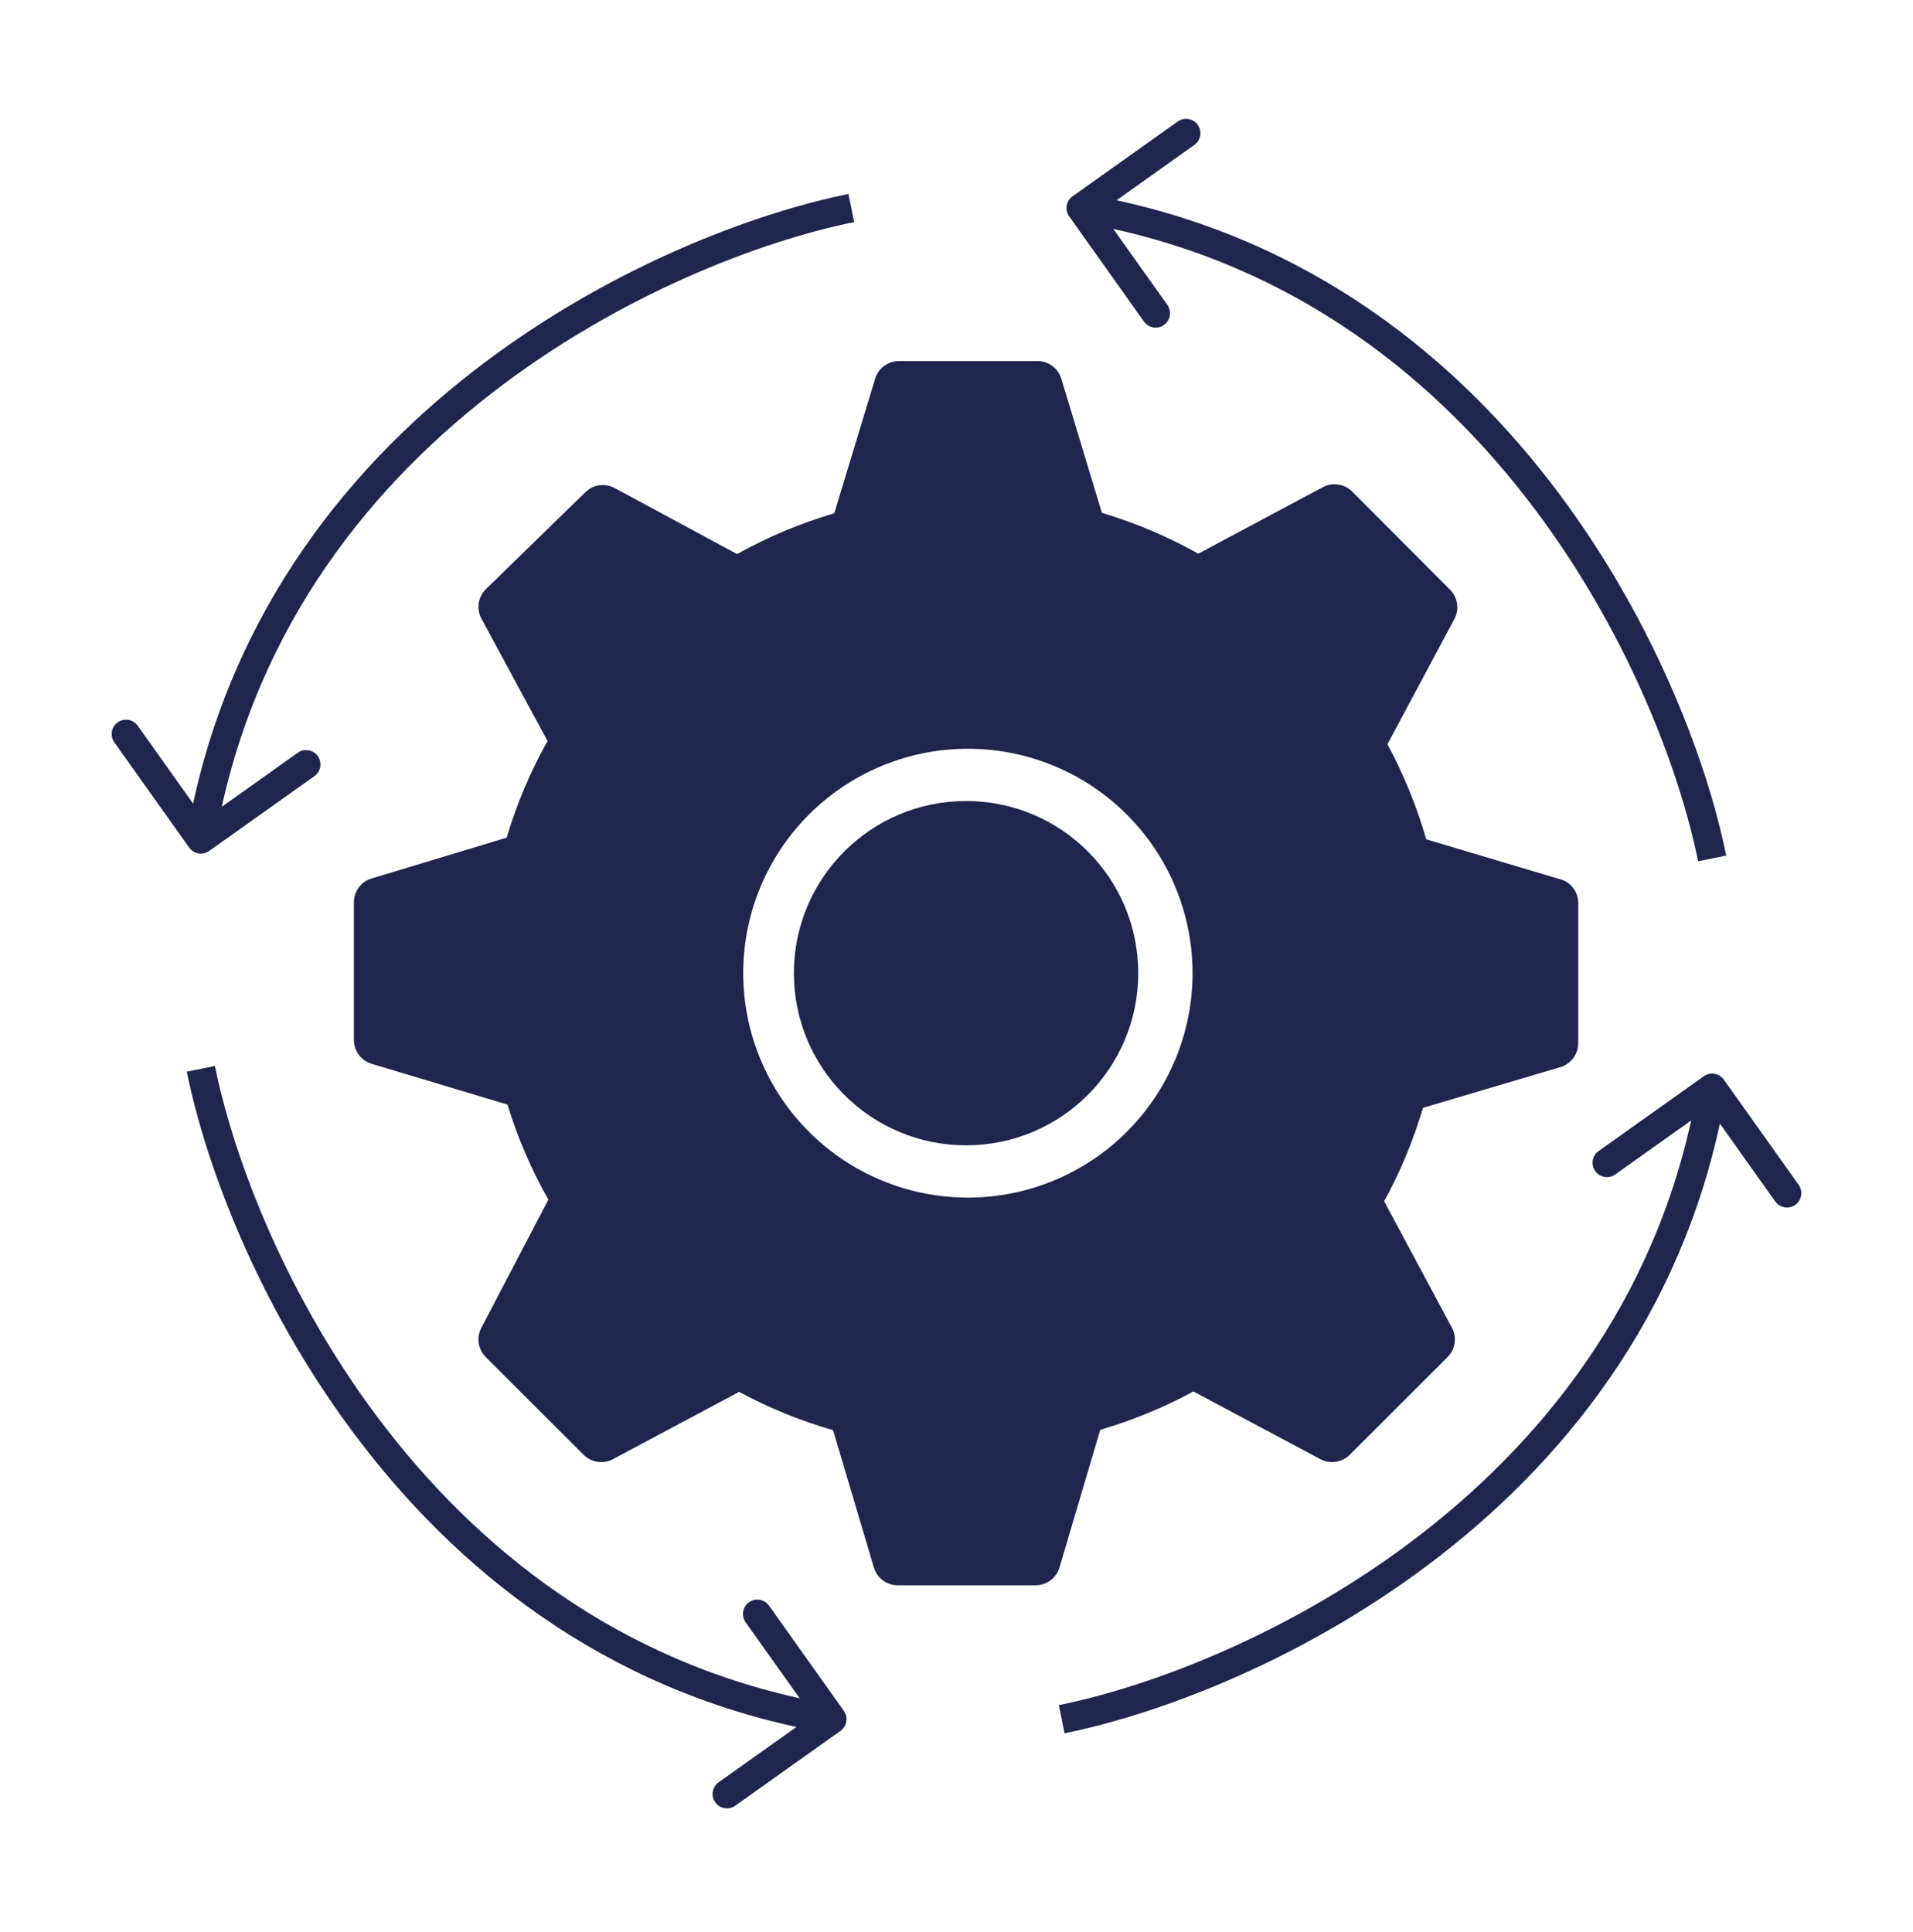
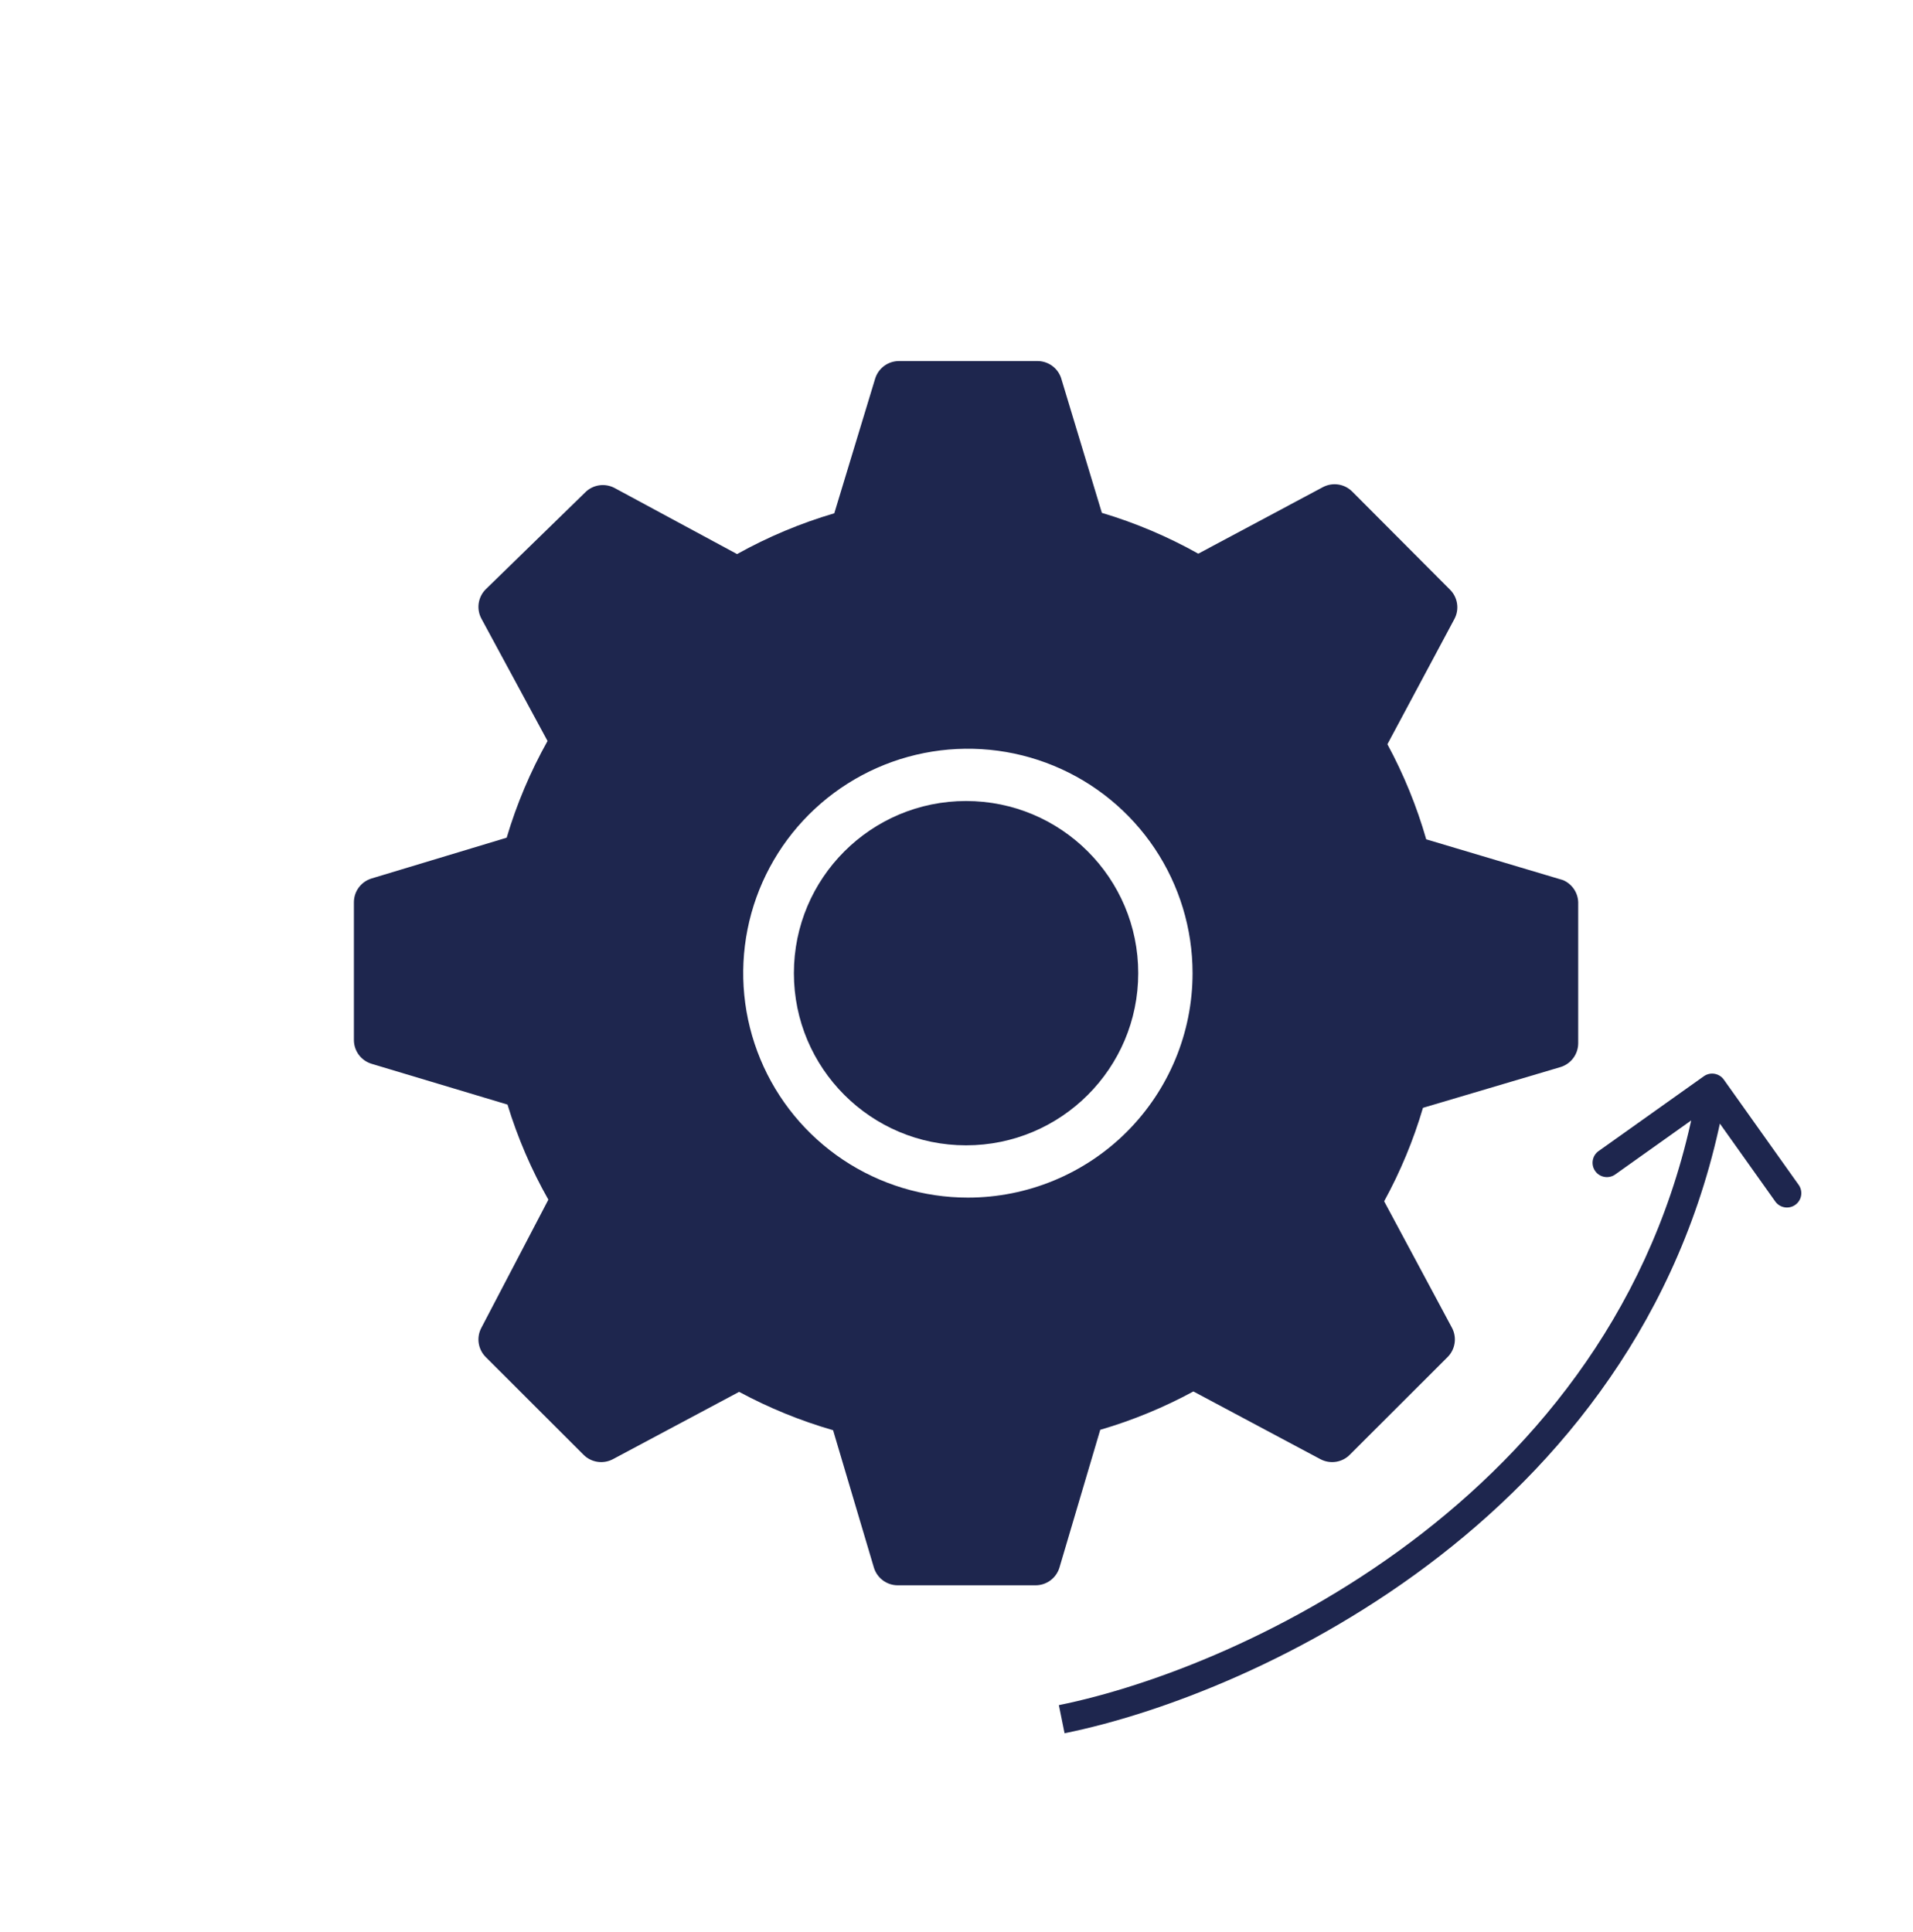
<svg xmlns="http://www.w3.org/2000/svg" width="100" height="101" viewBox="0 0 100 101" fill="none">
  <path d="M81.708 46.011L74.555 43.878C74.059 42.153 73.379 40.486 72.526 38.907L76.028 32.358C76.16 32.111 76.208 31.828 76.165 31.551C76.123 31.274 75.993 31.019 75.793 30.822L70.69 25.702C70.493 25.503 70.237 25.372 69.96 25.33C69.683 25.288 69.4 25.336 69.152 25.467L62.639 28.945C61.043 28.05 59.353 27.334 57.599 26.811L55.464 19.75C55.374 19.49 55.203 19.265 54.977 19.108C54.75 18.951 54.48 18.869 54.204 18.875H46.986C46.709 18.877 46.44 18.966 46.217 19.131C45.994 19.296 45.83 19.528 45.748 19.793L43.612 26.833C41.844 27.353 40.14 28.068 38.53 28.966L32.124 25.51C31.877 25.379 31.593 25.331 31.316 25.373C31.039 25.415 30.783 25.546 30.587 25.745L25.397 30.801C25.198 30.997 25.068 31.253 25.025 31.53C24.983 31.806 25.031 32.089 25.163 32.337L28.622 38.737C27.725 40.338 27.009 42.033 26.486 43.792L19.418 45.926C19.153 46.008 18.921 46.172 18.756 46.394C18.591 46.617 18.501 46.886 18.5 47.163V54.374C18.501 54.651 18.591 54.92 18.756 55.143C18.921 55.365 19.153 55.529 19.418 55.611L26.529 57.745C27.057 59.474 27.773 61.141 28.665 62.715L25.163 69.414C25.031 69.661 24.983 69.944 25.025 70.221C25.068 70.497 25.198 70.753 25.397 70.95L30.501 76.048C30.698 76.248 30.954 76.378 31.231 76.42C31.508 76.462 31.791 76.414 32.039 76.283L38.637 72.763C40.198 73.604 41.845 74.276 43.548 74.768L45.684 81.958C45.766 82.222 45.93 82.454 46.153 82.619C46.376 82.784 46.645 82.874 46.922 82.875H54.14C54.417 82.874 54.687 82.784 54.91 82.619C55.133 82.454 55.297 82.222 55.379 81.958L57.514 74.747C59.204 74.253 60.836 73.581 62.383 72.742L69.024 76.283C69.272 76.414 69.555 76.462 69.832 76.42C70.109 76.378 70.365 76.248 70.561 76.048L75.665 70.95C75.865 70.753 75.995 70.497 76.037 70.221C76.08 69.944 76.031 69.661 75.9 69.414L72.355 62.8C73.204 61.249 73.884 59.611 74.384 57.915L81.58 55.782C81.845 55.7 82.077 55.536 82.242 55.313C82.407 55.091 82.497 54.822 82.499 54.544V47.27C82.511 47.005 82.442 46.742 82.301 46.517C82.16 46.292 81.953 46.115 81.708 46.011ZM50.595 62.608C48.273 62.608 46.002 61.92 44.07 60.631C42.139 59.342 40.633 57.509 39.745 55.365C38.856 53.221 38.623 50.862 39.076 48.586C39.529 46.31 40.648 44.219 42.291 42.578C43.933 40.938 46.026 39.82 48.304 39.367C50.582 38.915 52.944 39.147 55.09 40.035C57.236 40.923 59.07 42.427 60.361 44.356C61.651 46.286 62.34 48.554 62.34 50.875C62.34 53.987 61.103 56.971 58.9 59.172C56.698 61.372 53.71 62.608 50.595 62.608Z" fill="#1E264E" />
  <path d="M90.111 56.44C89.871 56.103 89.403 56.024 89.065 56.264L83.564 60.175C83.227 60.416 83.148 60.884 83.388 61.221C83.628 61.559 84.096 61.638 84.434 61.398L89.323 57.921L92.8 62.811C93.04 63.148 93.509 63.227 93.846 62.987C94.184 62.747 94.263 62.279 94.023 61.941L90.111 56.44ZM55.5 89.875L55.649 90.61C60.656 89.598 68.352 86.713 75.269 81.338C82.197 75.955 88.374 68.046 90.24 57L89.5 56.875L88.76 56.75C86.972 67.343 81.055 74.943 74.349 80.154C67.632 85.373 60.155 88.169 55.351 89.14L55.5 89.875Z" fill="#1E264E" />
-   <path d="M56.065 10.264C55.728 10.504 55.649 10.972 55.889 11.31L59.8 16.811C60.041 17.148 60.509 17.227 60.846 16.987C61.184 16.747 61.263 16.279 61.023 15.941L57.546 11.052L62.436 7.575C62.773 7.334 62.852 6.866 62.612 6.529C62.372 6.191 61.904 6.112 61.566 6.352L56.065 10.264ZM89.5 44.875L90.235 44.726C89.223 39.719 86.338 32.023 80.963 25.106C75.58 18.178 67.671 12.001 56.625 10.136L56.5 10.875L56.375 11.614C66.968 13.403 74.568 19.32 79.779 26.026C84.998 32.743 87.794 40.22 88.765 45.024L89.5 44.875Z" fill="#1E264E" />
-   <path d="M9.889 44.31C10.129 44.647 10.597 44.726 10.935 44.486L16.436 40.575C16.773 40.334 16.852 39.866 16.612 39.529C16.372 39.191 15.904 39.112 15.566 39.352L10.677 42.829L7.2 37.939C6.959 37.602 6.491 37.523 6.154 37.763C5.816 38.003 5.737 38.471 5.977 38.809L9.889 44.31ZM44.5 10.875L44.351 10.14C39.344 11.152 31.648 14.037 24.731 19.412C17.803 24.795 11.626 32.703 9.76 43.75L10.5 43.875L11.239 44C13.028 33.407 18.945 25.807 25.651 20.596C32.368 15.377 39.845 12.581 44.649 11.61L44.5 10.875Z" fill="#1E264E" />
-   <path d="M43.935 90.486C44.272 90.246 44.351 89.778 44.111 89.44L40.2 83.939C39.959 83.602 39.491 83.523 39.154 83.763C38.816 84.003 38.737 84.471 38.977 84.809L42.454 89.698L37.564 93.175C37.227 93.415 37.148 93.884 37.388 94.221C37.628 94.559 38.096 94.638 38.434 94.398L43.935 90.486ZM10.5 55.875L9.765 56.024C10.777 61.031 13.662 68.727 19.037 75.644C24.42 82.572 32.328 88.749 43.375 90.615L43.5 89.875L43.625 89.135C33.032 87.347 25.432 81.43 20.221 74.724C15.002 68.007 12.206 60.53 11.235 55.726L10.5 55.875Z" fill="#1E264E" />
  <circle cx="50.5" cy="50.875" r="9" fill="#1E264E" />
</svg>